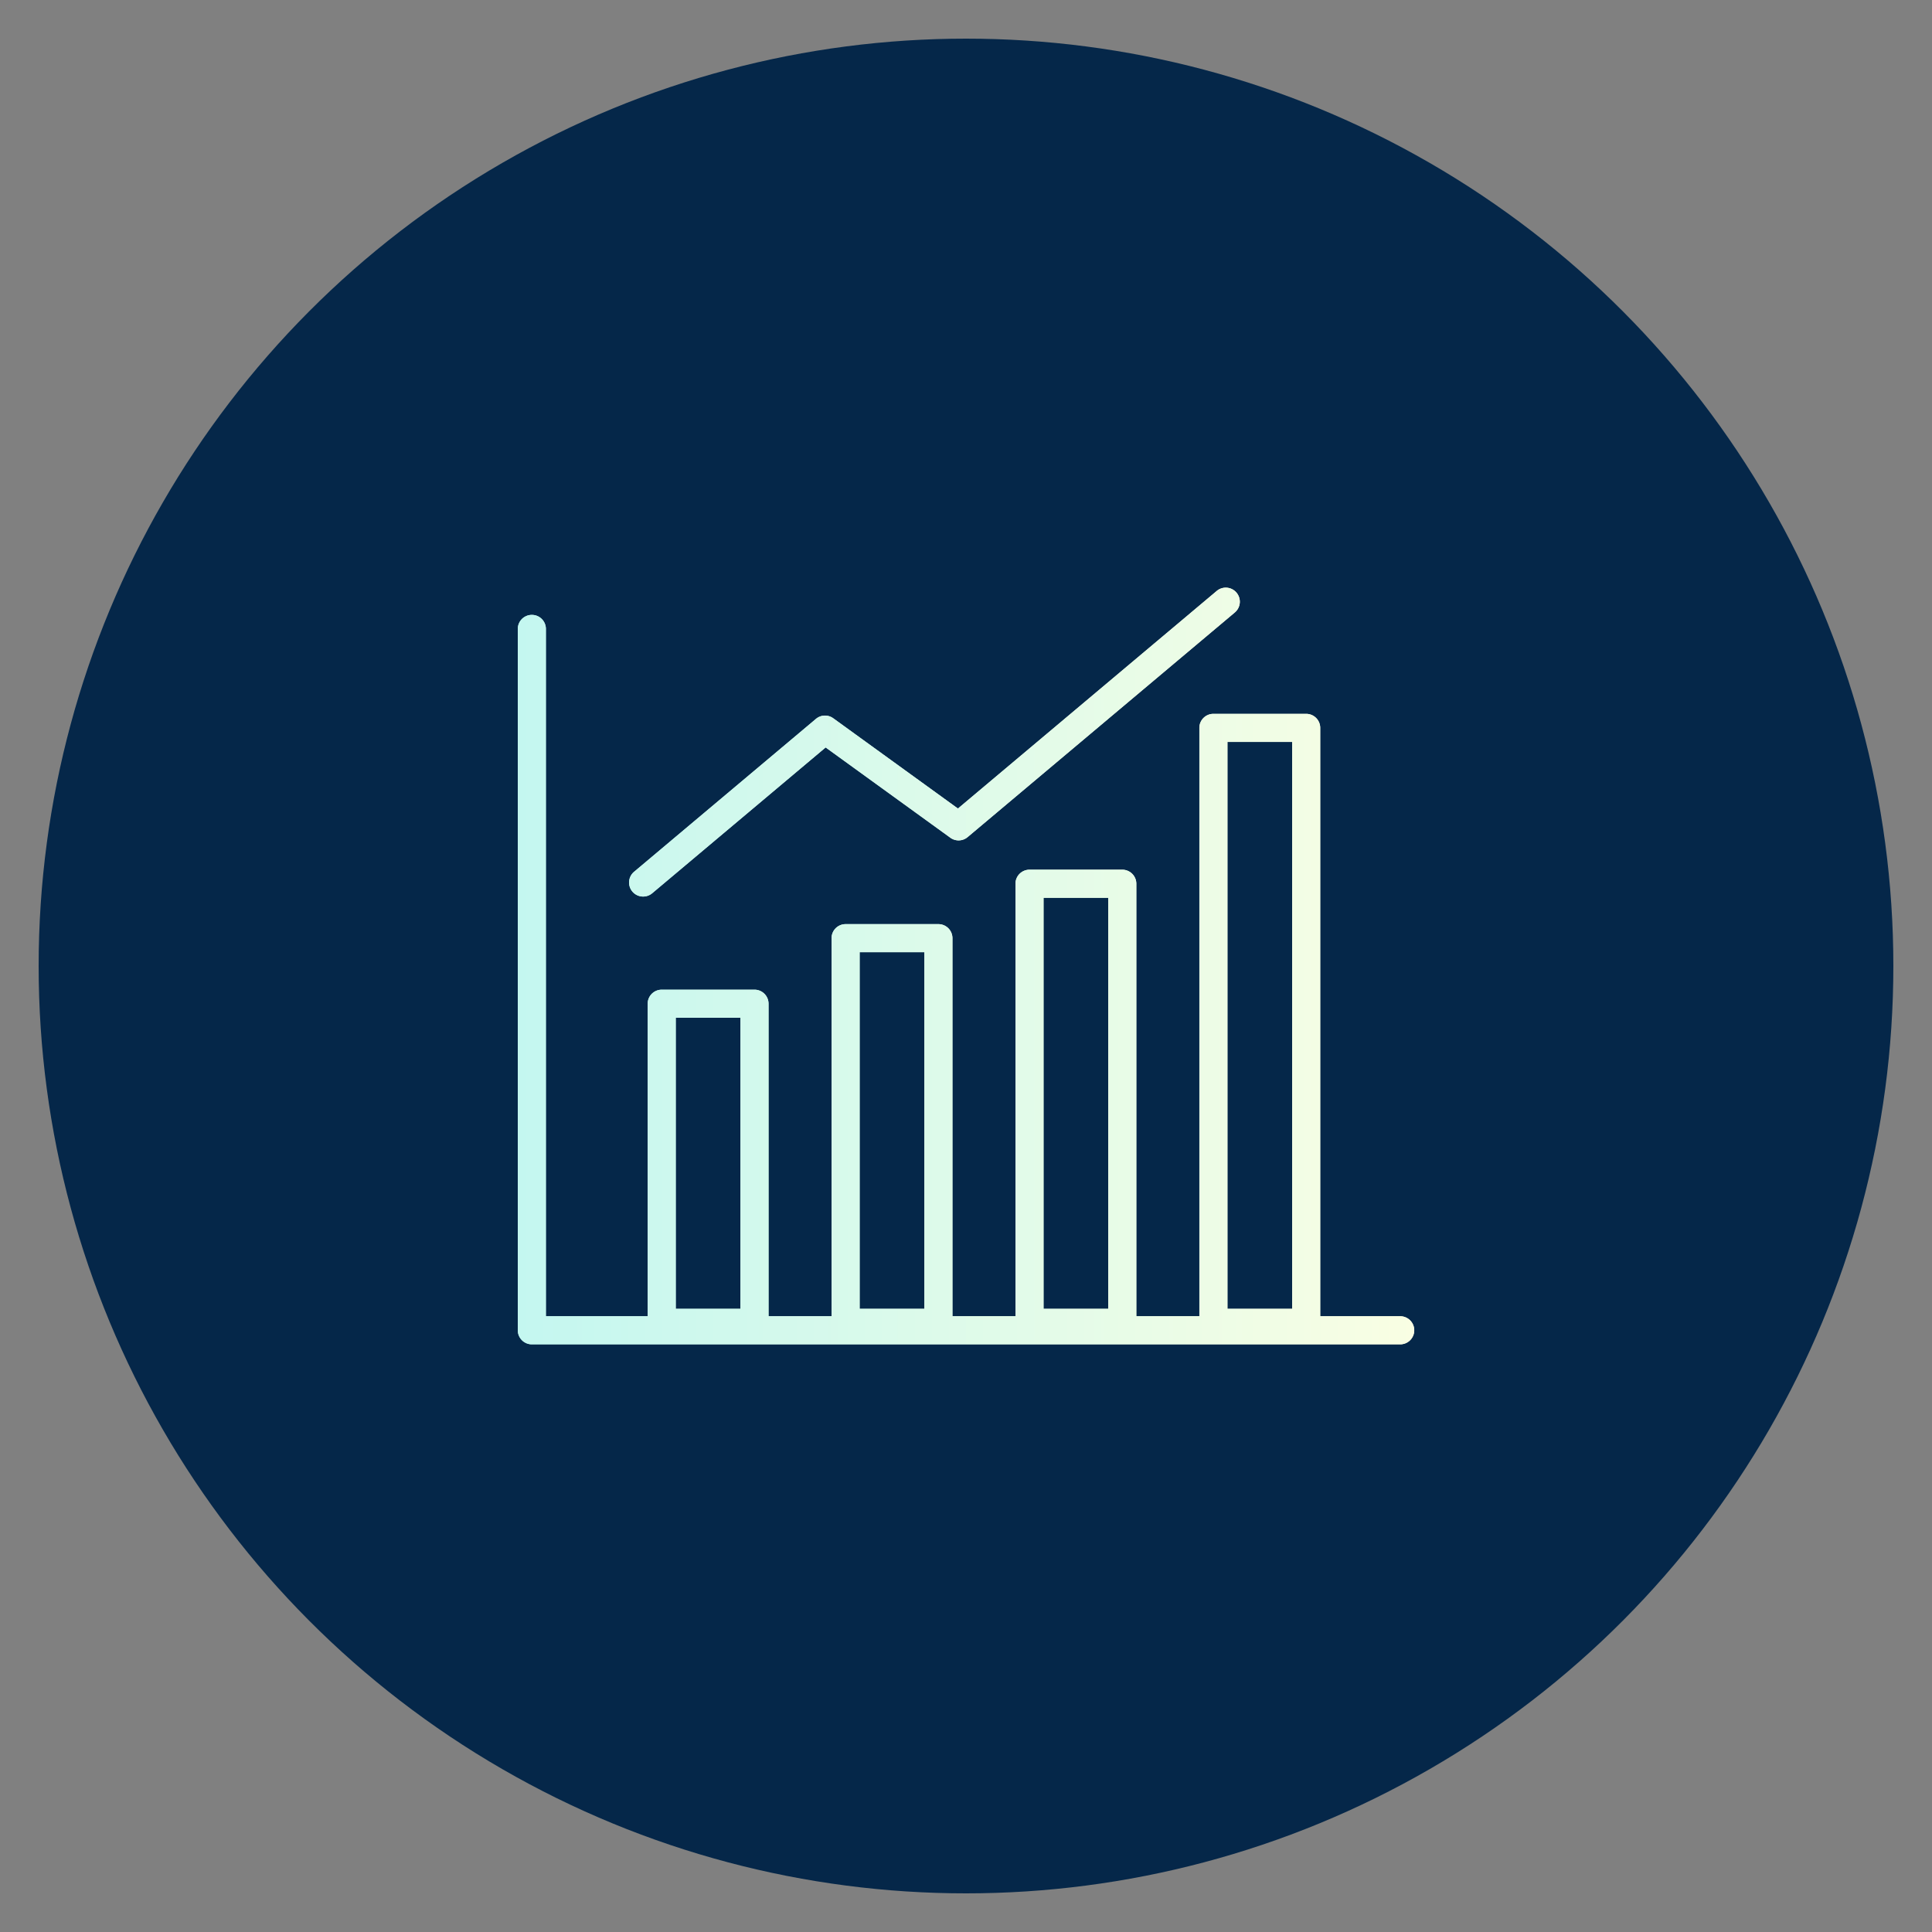
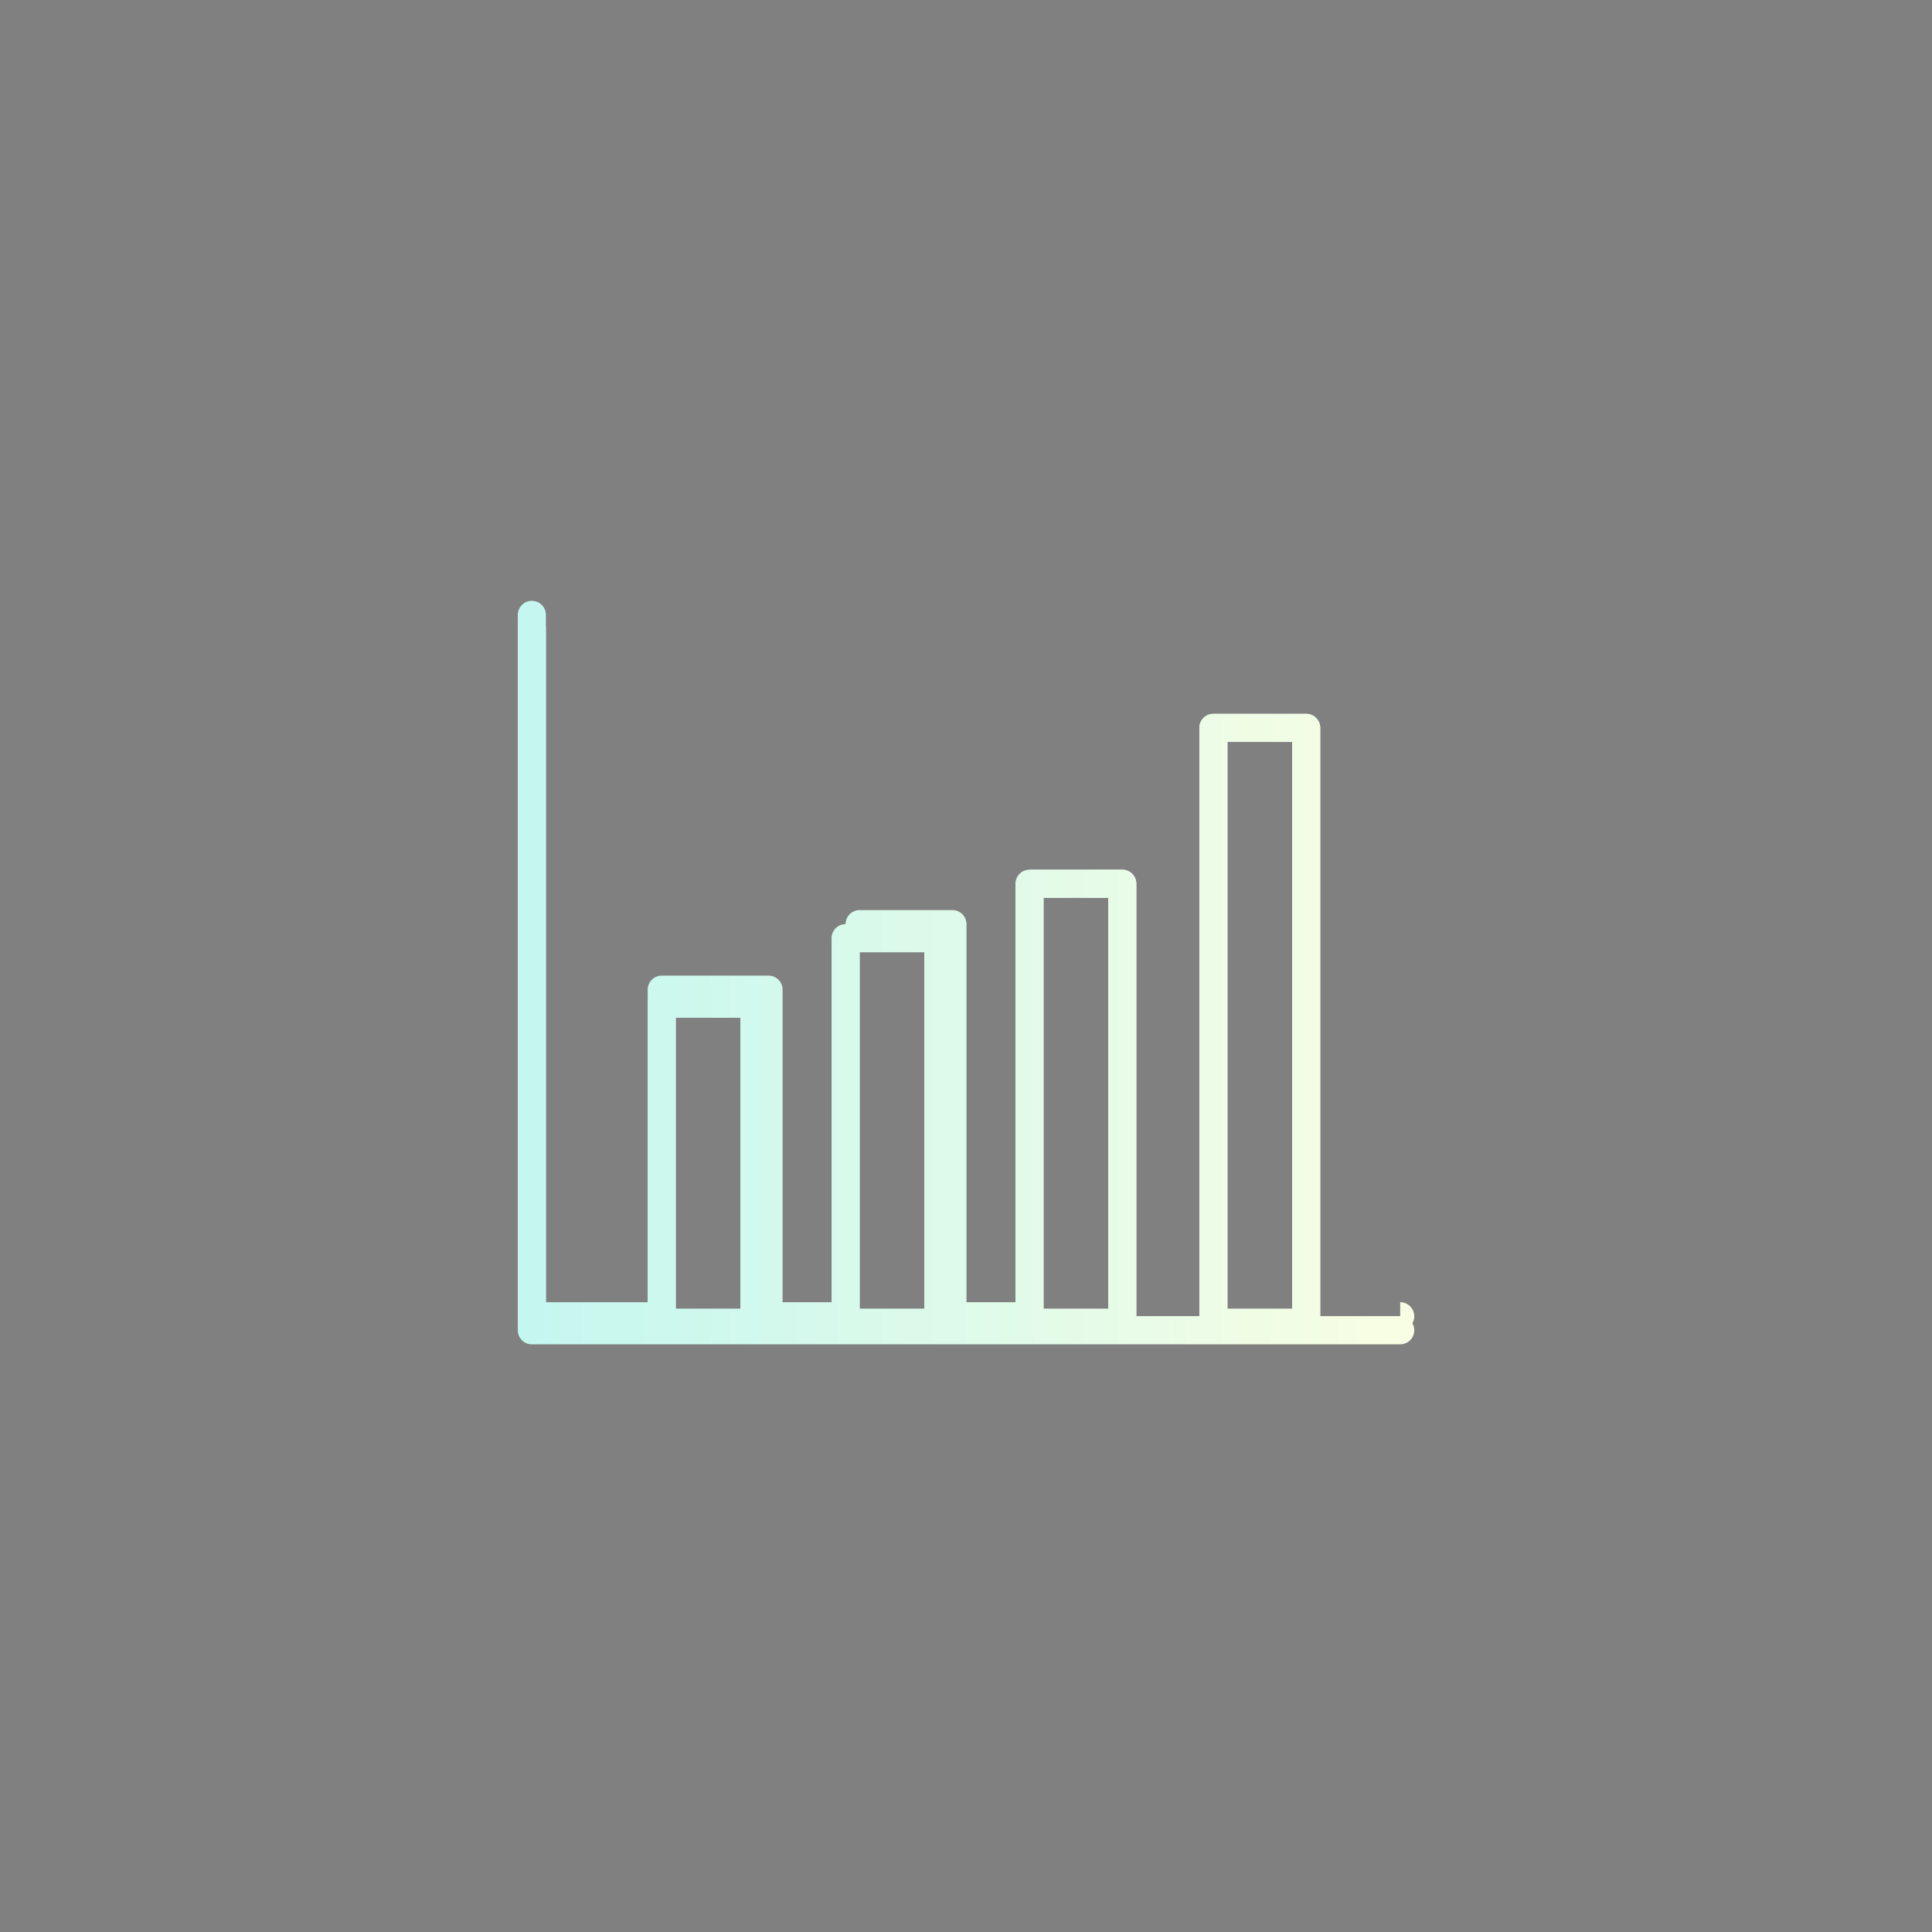
<svg xmlns="http://www.w3.org/2000/svg" xmlns:xlink="http://www.w3.org/1999/xlink" viewBox="0 0 250 250">
  <rect x="0" y="0" width="250" height="250" fill="#808080" stroke="none" />
  <defs>
    <linearGradient id="a" data-name="新規グラデーションスウォッチ 3" x1="67" y1="126.761" x2="183" y2="126.761" gradientUnits="userSpaceOnUse">
      <stop offset="0" stop-color="#c4f7f0" />
      <stop offset="1" stop-color="#f9fee3" />
    </linearGradient>
    <linearGradient id="b" data-name="新規グラデーションスウォッチ 3" x1="81.406" y1="96.028" x2="160.431" y2="96.028" xlink:href="#a" />
    <linearGradient id="c" data-name="新規グラデーションスウォッチ 3" y1="125" y2="125" xlink:href="#a" />
    <linearGradient id="d" data-name="新規グラデーションスウォッチ 3" y1="125" y2="125" xlink:href="#a" />
  </defs>
  <g data-name="レイヤー 1">
-     <circle cx="125" cy="125" r="120" fill="#052749" />
-     <path d="M181.183 170.322h-10.347V94.188a1.817 1.817 0 00-1.817-1.817h-12.005a1.817 1.817 0 00-1.817 1.817v76.134h-8.157v-55.966a1.817 1.817 0 00-1.817-1.817h-12.005a1.817 1.817 0 00-1.817 1.817v55.966h-8.156v-48.923a1.817 1.817 0 00-1.817-1.817h-12.006a1.817 1.817 0 00-1.817 1.817v48.923h-8.156v-40.44a1.817 1.817 0 00-1.817-1.817H85.627a1.817 1.817 0 00-1.817 1.817v40.44H70.638v-88.94a1.817 1.817 0 00-3.634 0v90.757c0 1.004.814 1.817 1.817 1.817h112.365a1.817 1.817 0 000-3.634zm-22.352-74.317h8.37v73.356h-8.37V96.005zm-23.797 20.168h8.37v53.188h-8.37v-53.188zm-23.797 7.043h8.371v46.145h-8.371v-46.145zm-23.795 8.483h8.37v37.662h-8.37v-37.662z" fill="url(#a)" />
-     <path d="M83.224 116.013c.413 0 .828-.14 1.169-.426l22.444-18.869 16.137 11.683a1.816 1.816 0 002.235-.081l34.574-29.068a1.816 1.816 0 00.221-2.561 1.815 1.815 0 00-2.56-.221l-33.488 28.155-16.137-11.683a1.817 1.817 0 00-2.235.081l-23.53 19.782a1.816 1.816 0 001.17 3.209z" fill="url(#b)" />
+     <path d="M181.183 170.322h-10.347V94.188a1.817 1.817 0 00-1.817-1.817h-12.005a1.817 1.817 0 00-1.817 1.817v76.134h-8.157v-55.966a1.817 1.817 0 00-1.817-1.817h-12.005v55.966h-8.156v-48.923a1.817 1.817 0 00-1.817-1.817h-12.006a1.817 1.817 0 00-1.817 1.817v48.923h-8.156v-40.44a1.817 1.817 0 00-1.817-1.817H85.627a1.817 1.817 0 00-1.817 1.817v40.44H70.638v-88.94a1.817 1.817 0 00-3.634 0v90.757c0 1.004.814 1.817 1.817 1.817h112.365a1.817 1.817 0 000-3.634zm-22.352-74.317h8.37v73.356h-8.37V96.005zm-23.797 20.168h8.37v53.188h-8.37v-53.188zm-23.797 7.043h8.371v46.145h-8.371v-46.145zm-23.795 8.483h8.37v37.662h-8.37v-37.662z" fill="url(#a)" />
    <path d="M181.183 170.322h-10.347V94.188a1.817 1.817 0 00-1.817-1.817h-12.005a1.817 1.817 0 00-1.817 1.817v76.134h-8.157v-55.966a1.817 1.817 0 00-1.817-1.817h-12.005a1.817 1.817 0 00-1.817 1.817v55.966h-8.156v-48.923a1.817 1.817 0 00-1.817-1.817h-12.006a1.817 1.817 0 00-1.817 1.817v48.923h-8.156v-40.44a1.817 1.817 0 00-1.817-1.817H85.627a1.817 1.817 0 00-1.817 1.817v40.44H70.638v-88.94a1.817 1.817 0 00-3.634 0v90.757c0 1.004.814 1.817 1.817 1.817h112.365a1.817 1.817 0 000-3.634zm-22.352-74.317h8.37v73.356h-8.37V96.005zm-23.797 20.168h8.37v53.188h-8.37v-53.188zm-23.797 7.043h8.371v46.145h-8.371v-46.145zm-23.795 8.483h8.37v37.662h-8.37v-37.662z" fill="url(#c)" />
-     <path d="M83.224 116.013c.413 0 .828-.14 1.169-.426l22.444-18.869 16.137 11.683a1.816 1.816 0 002.235-.081l34.574-29.068a1.816 1.816 0 00.221-2.561 1.815 1.815 0 00-2.56-.221l-33.488 28.155-16.137-11.683a1.817 1.817 0 00-2.235.081l-23.53 19.782a1.816 1.816 0 001.17 3.209z" fill="url(#d)" />
  </g>
</svg>